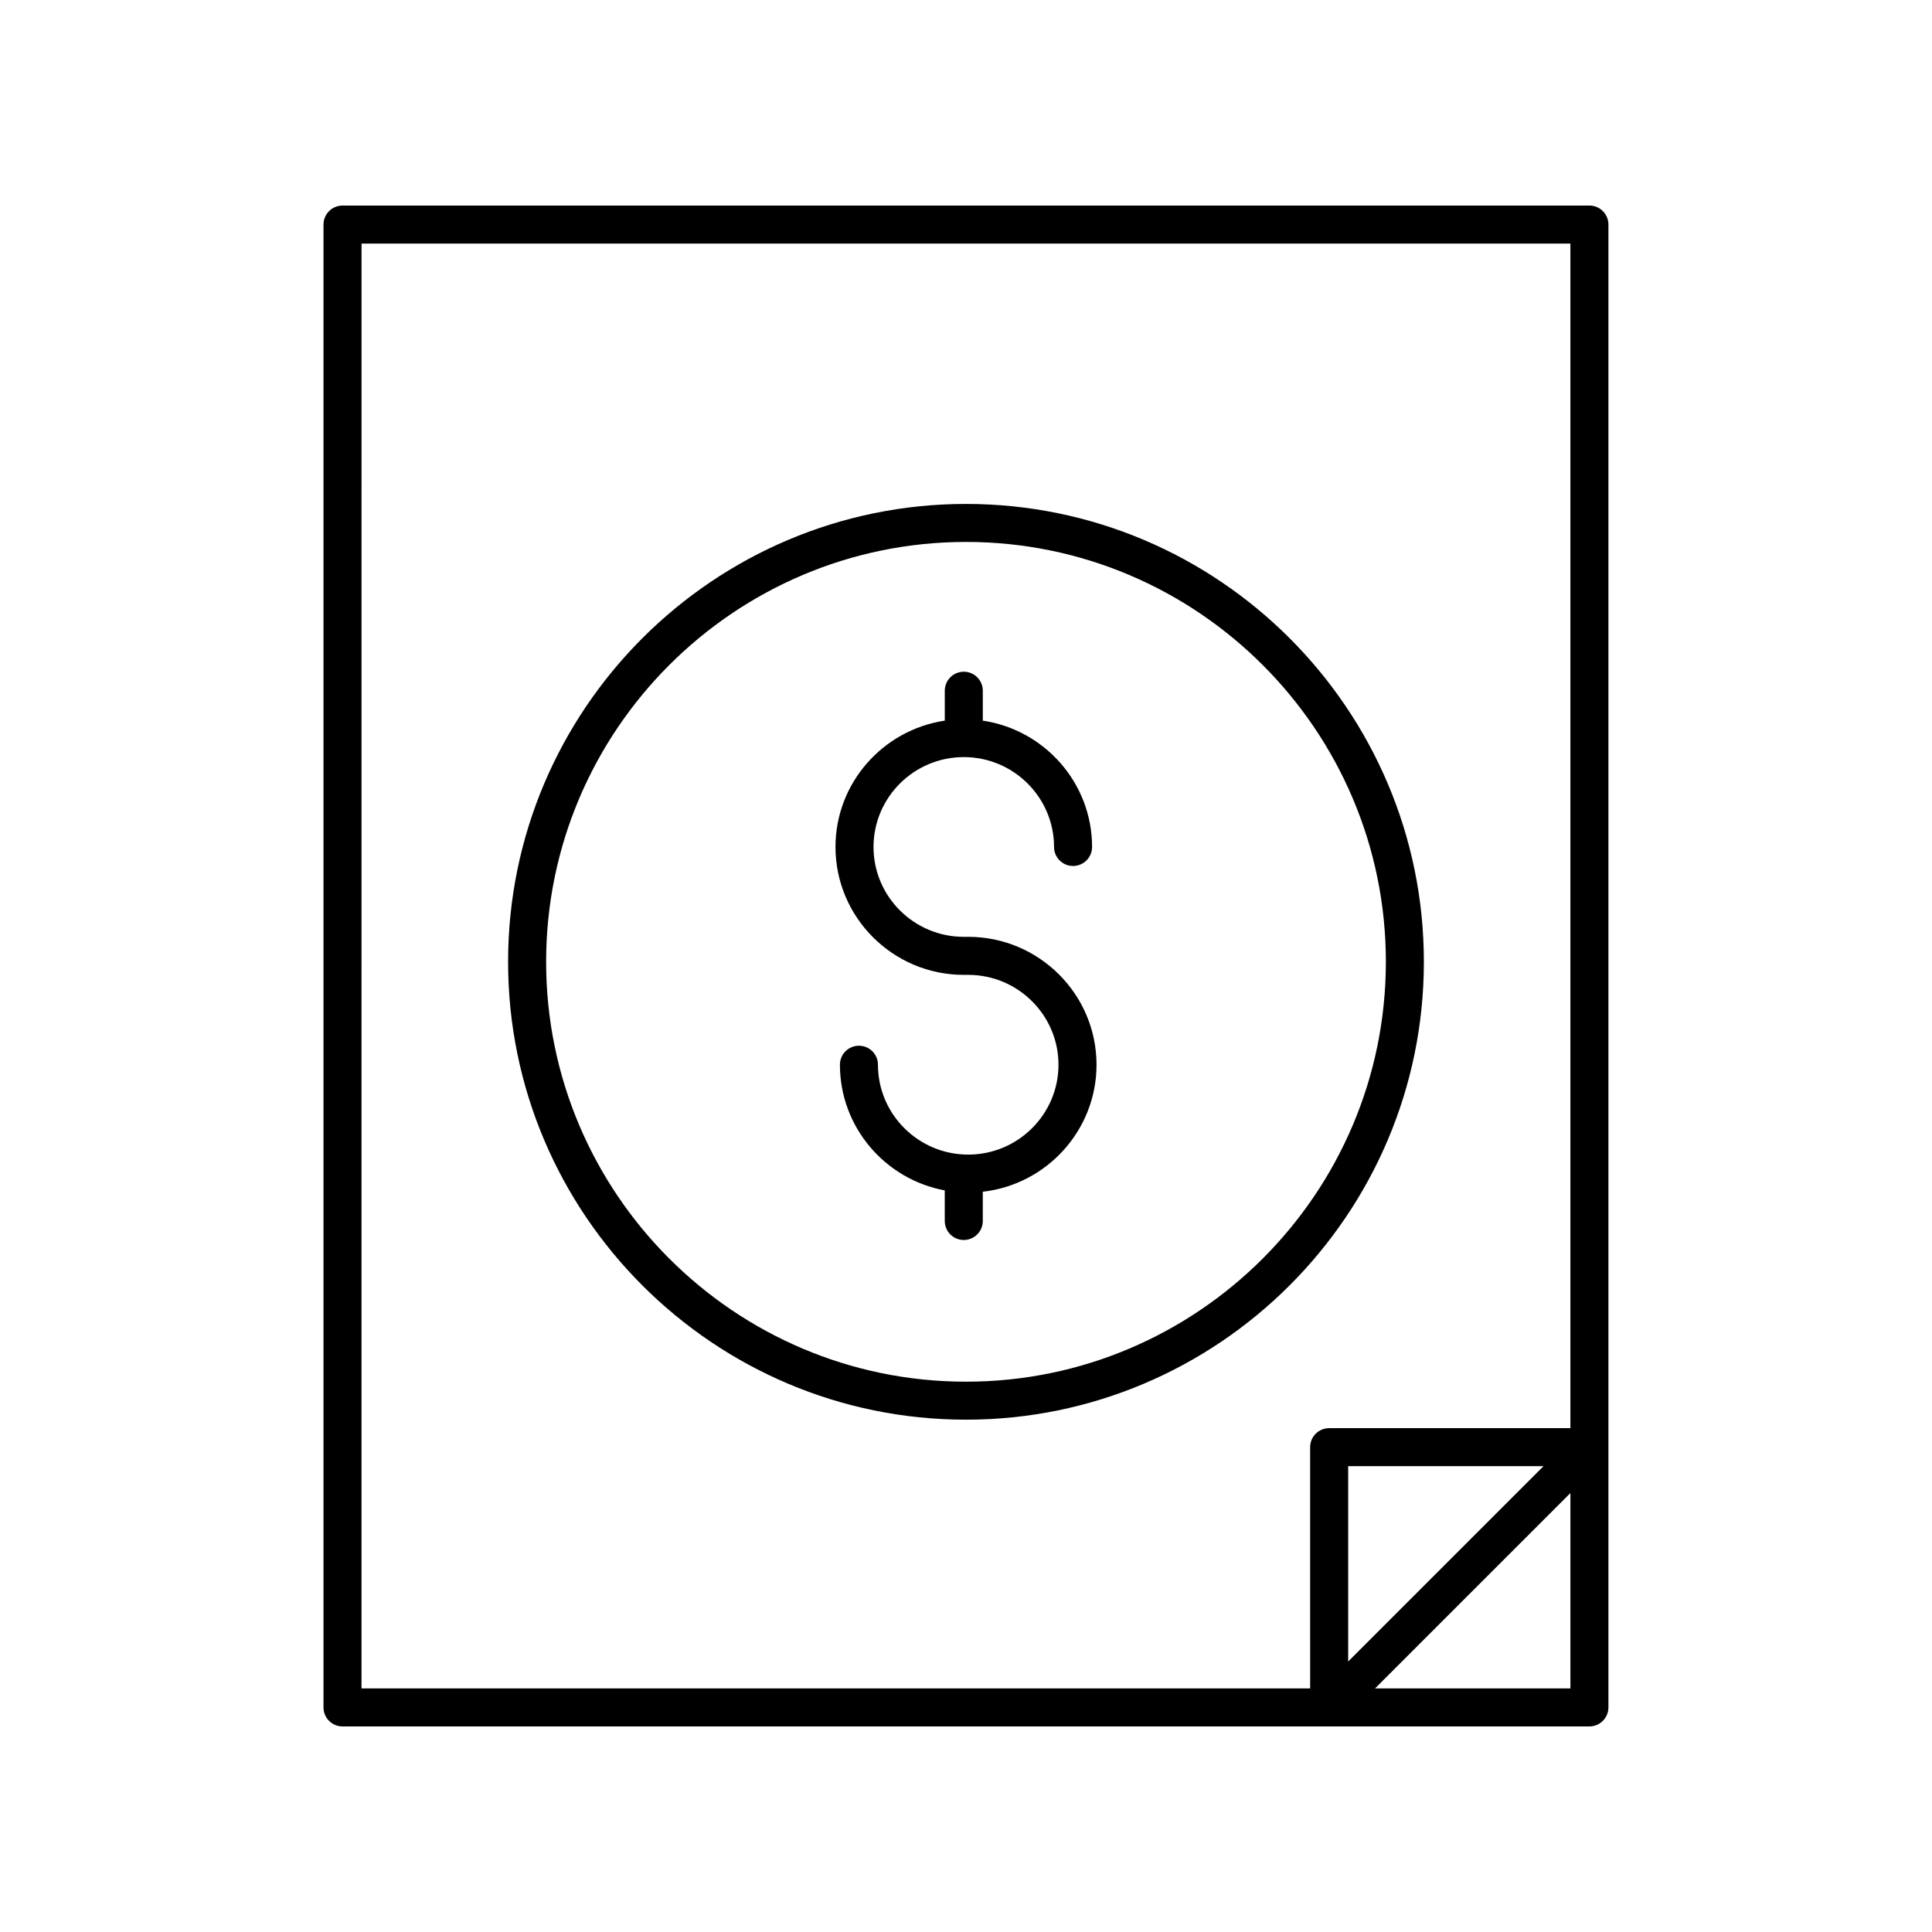
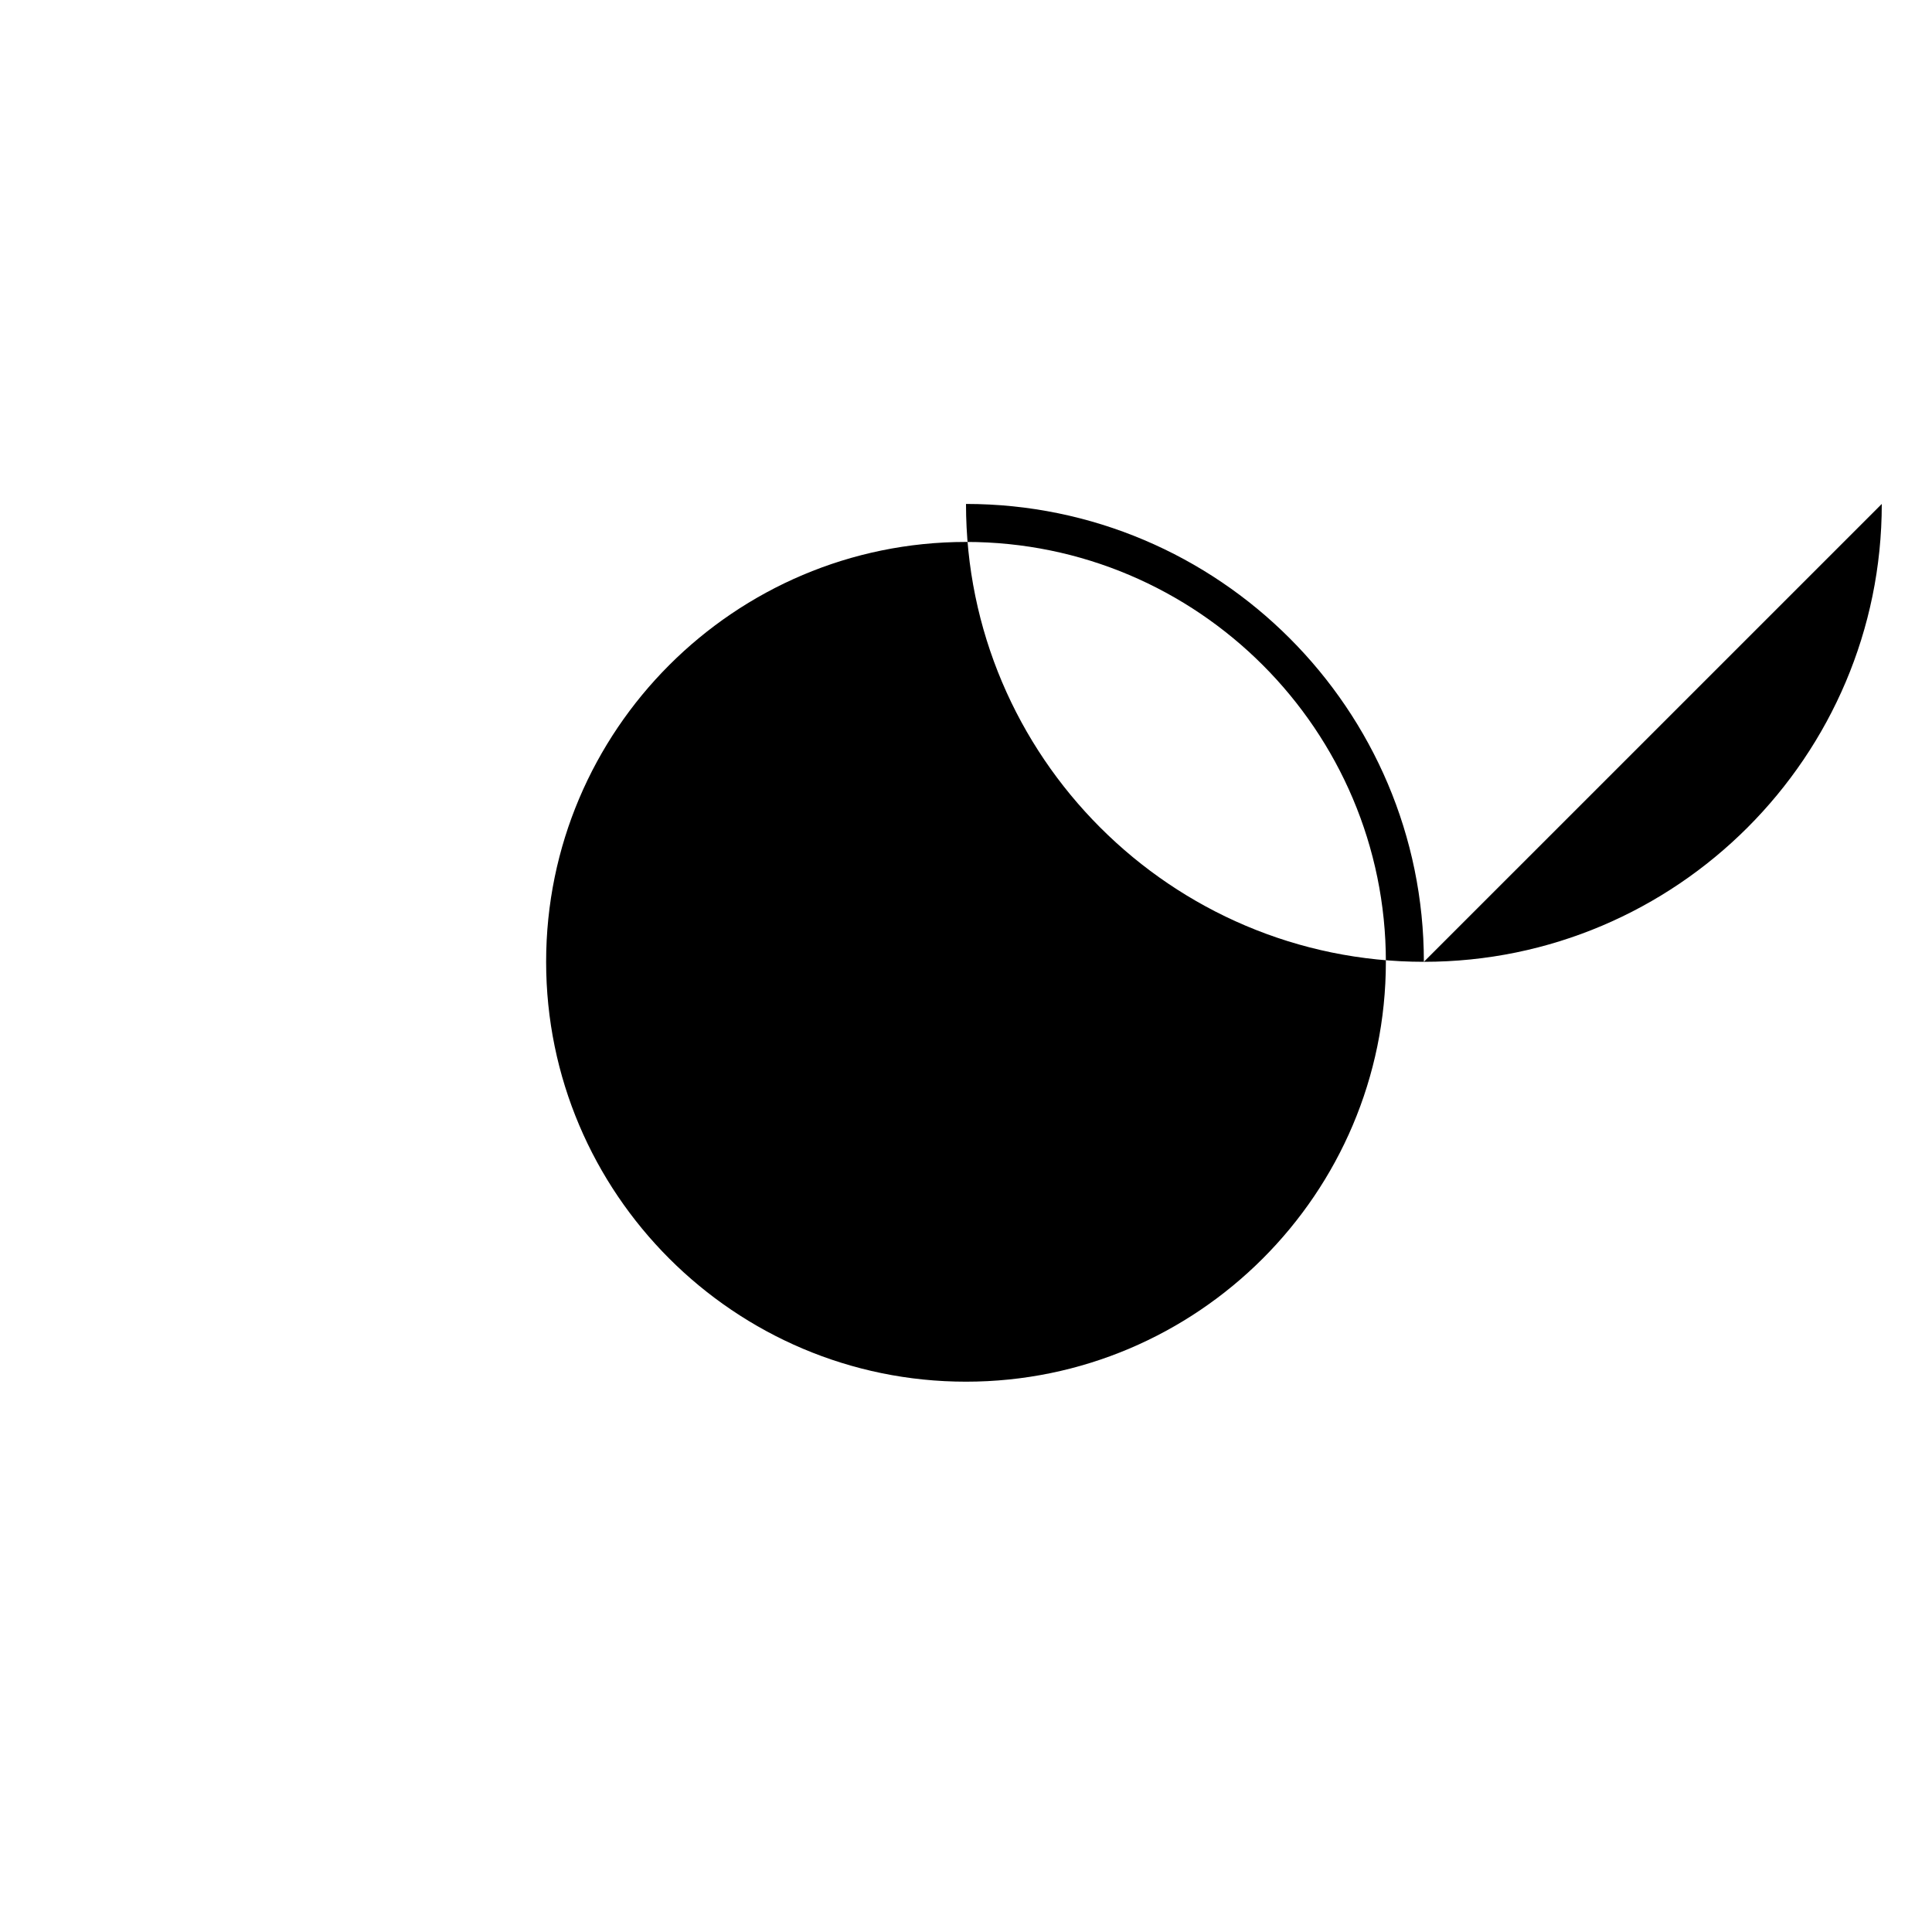
<svg xmlns="http://www.w3.org/2000/svg" fill="#000000" width="800px" height="800px" version="1.1" viewBox="144 144 512 512">
  <g>
-     <path d="m565.21 601.52c2.781 0 5.039-2.254 5.039-5.039v-392.97c0-2.781-2.254-5.039-5.039-5.039l-330.44 0.004c-2.781 0-5.039 2.254-5.039 5.039v392.97c0 2.781 2.254 5.039 5.039 5.039zm-56.805-10.078 51.77-51.77v51.77zm-7.125-7.125v-51.766h51.77zm-261.47-375.77h320.36v313.93h-63.93c-2.781 0-5.039 2.254-5.039 5.039l0.004 63.93h-251.4z" />
-     <path d="m400.59 392.27h-1.176c-13.191 0-23.922-10.684-23.922-23.816 0-13.133 10.73-23.816 23.922-23.816 13.188 0 23.918 10.684 23.918 23.816 0 2.781 2.254 5.039 5.039 5.039 2.781 0 5.039-2.254 5.039-5.039 0-16.977-12.598-31.039-28.957-33.477v-7.926c0-2.781-2.254-5.039-5.039-5.039-2.781 0-5.039 2.254-5.039 5.039v7.926c-16.359 2.441-28.961 16.5-28.961 33.477 0 18.688 15.254 33.895 33.996 33.895h1.176c13.191 0 23.922 10.684 23.922 23.816 0 13.133-10.73 23.816-23.922 23.816-13.188 0-23.918-10.684-23.918-23.816 0-2.781-2.254-5.039-5.039-5.039-2.781 0-5.039 2.254-5.039 5.039 0 16.57 11.996 30.379 27.781 33.301v8.105c0 2.781 2.254 5.039 5.039 5.039 2.781 0 5.039-2.254 5.039-5.039l0.004-7.75c16.93-1.922 30.137-16.273 30.137-33.66-0.004-18.688-15.254-33.891-34-33.891z" />
-     <path d="m521.34 398.89c0-66.91-54.434-121.34-121.34-121.34s-121.35 54.434-121.35 121.34c0 66.906 54.434 121.34 121.34 121.34 66.914 0 121.35-54.438 121.35-121.34zm-121.34 111.27c-61.352 0-111.27-49.914-111.27-111.27 0-61.352 49.914-111.27 111.27-111.27 61.352 0 111.27 49.914 111.27 111.27-0.004 61.352-49.918 111.27-111.27 111.27z" />
+     <path d="m521.34 398.89c0-66.91-54.434-121.34-121.34-121.34c0 66.906 54.434 121.34 121.34 121.34 66.914 0 121.35-54.438 121.35-121.34zm-121.34 111.27c-61.352 0-111.27-49.914-111.27-111.27 0-61.352 49.914-111.27 111.27-111.27 61.352 0 111.27 49.914 111.27 111.27-0.004 61.352-49.918 111.27-111.27 111.27z" />
  </g>
</svg>